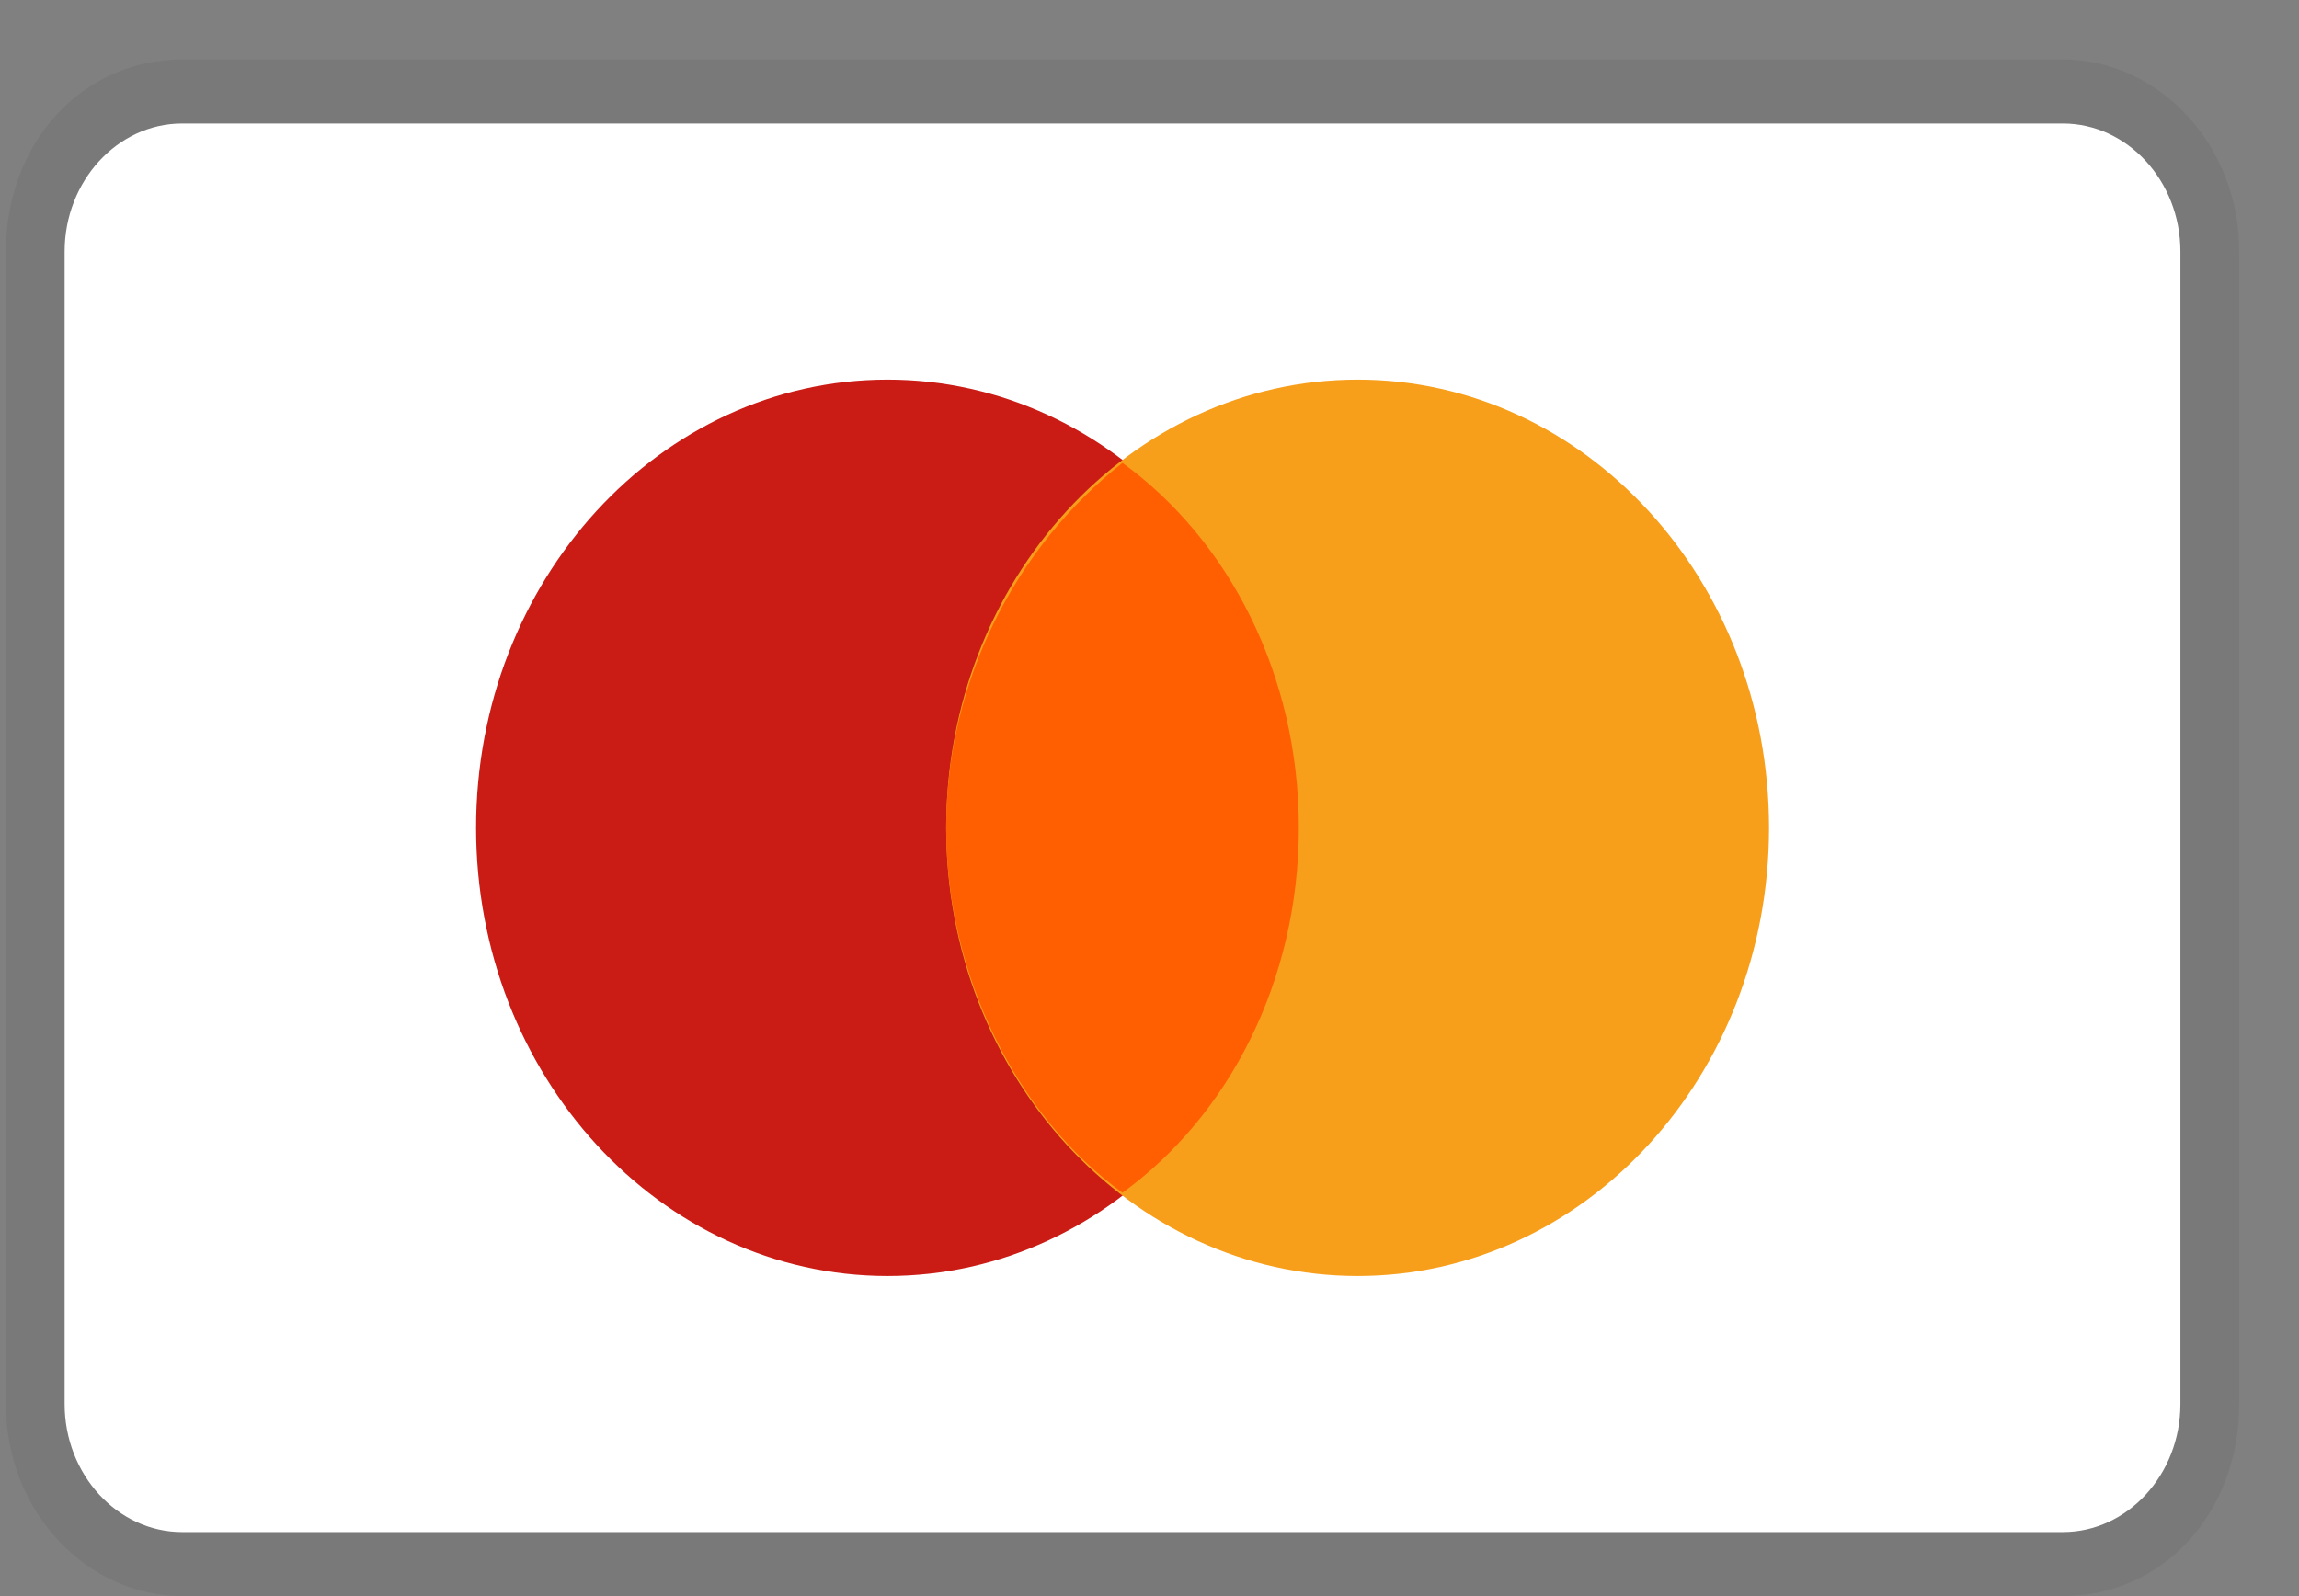
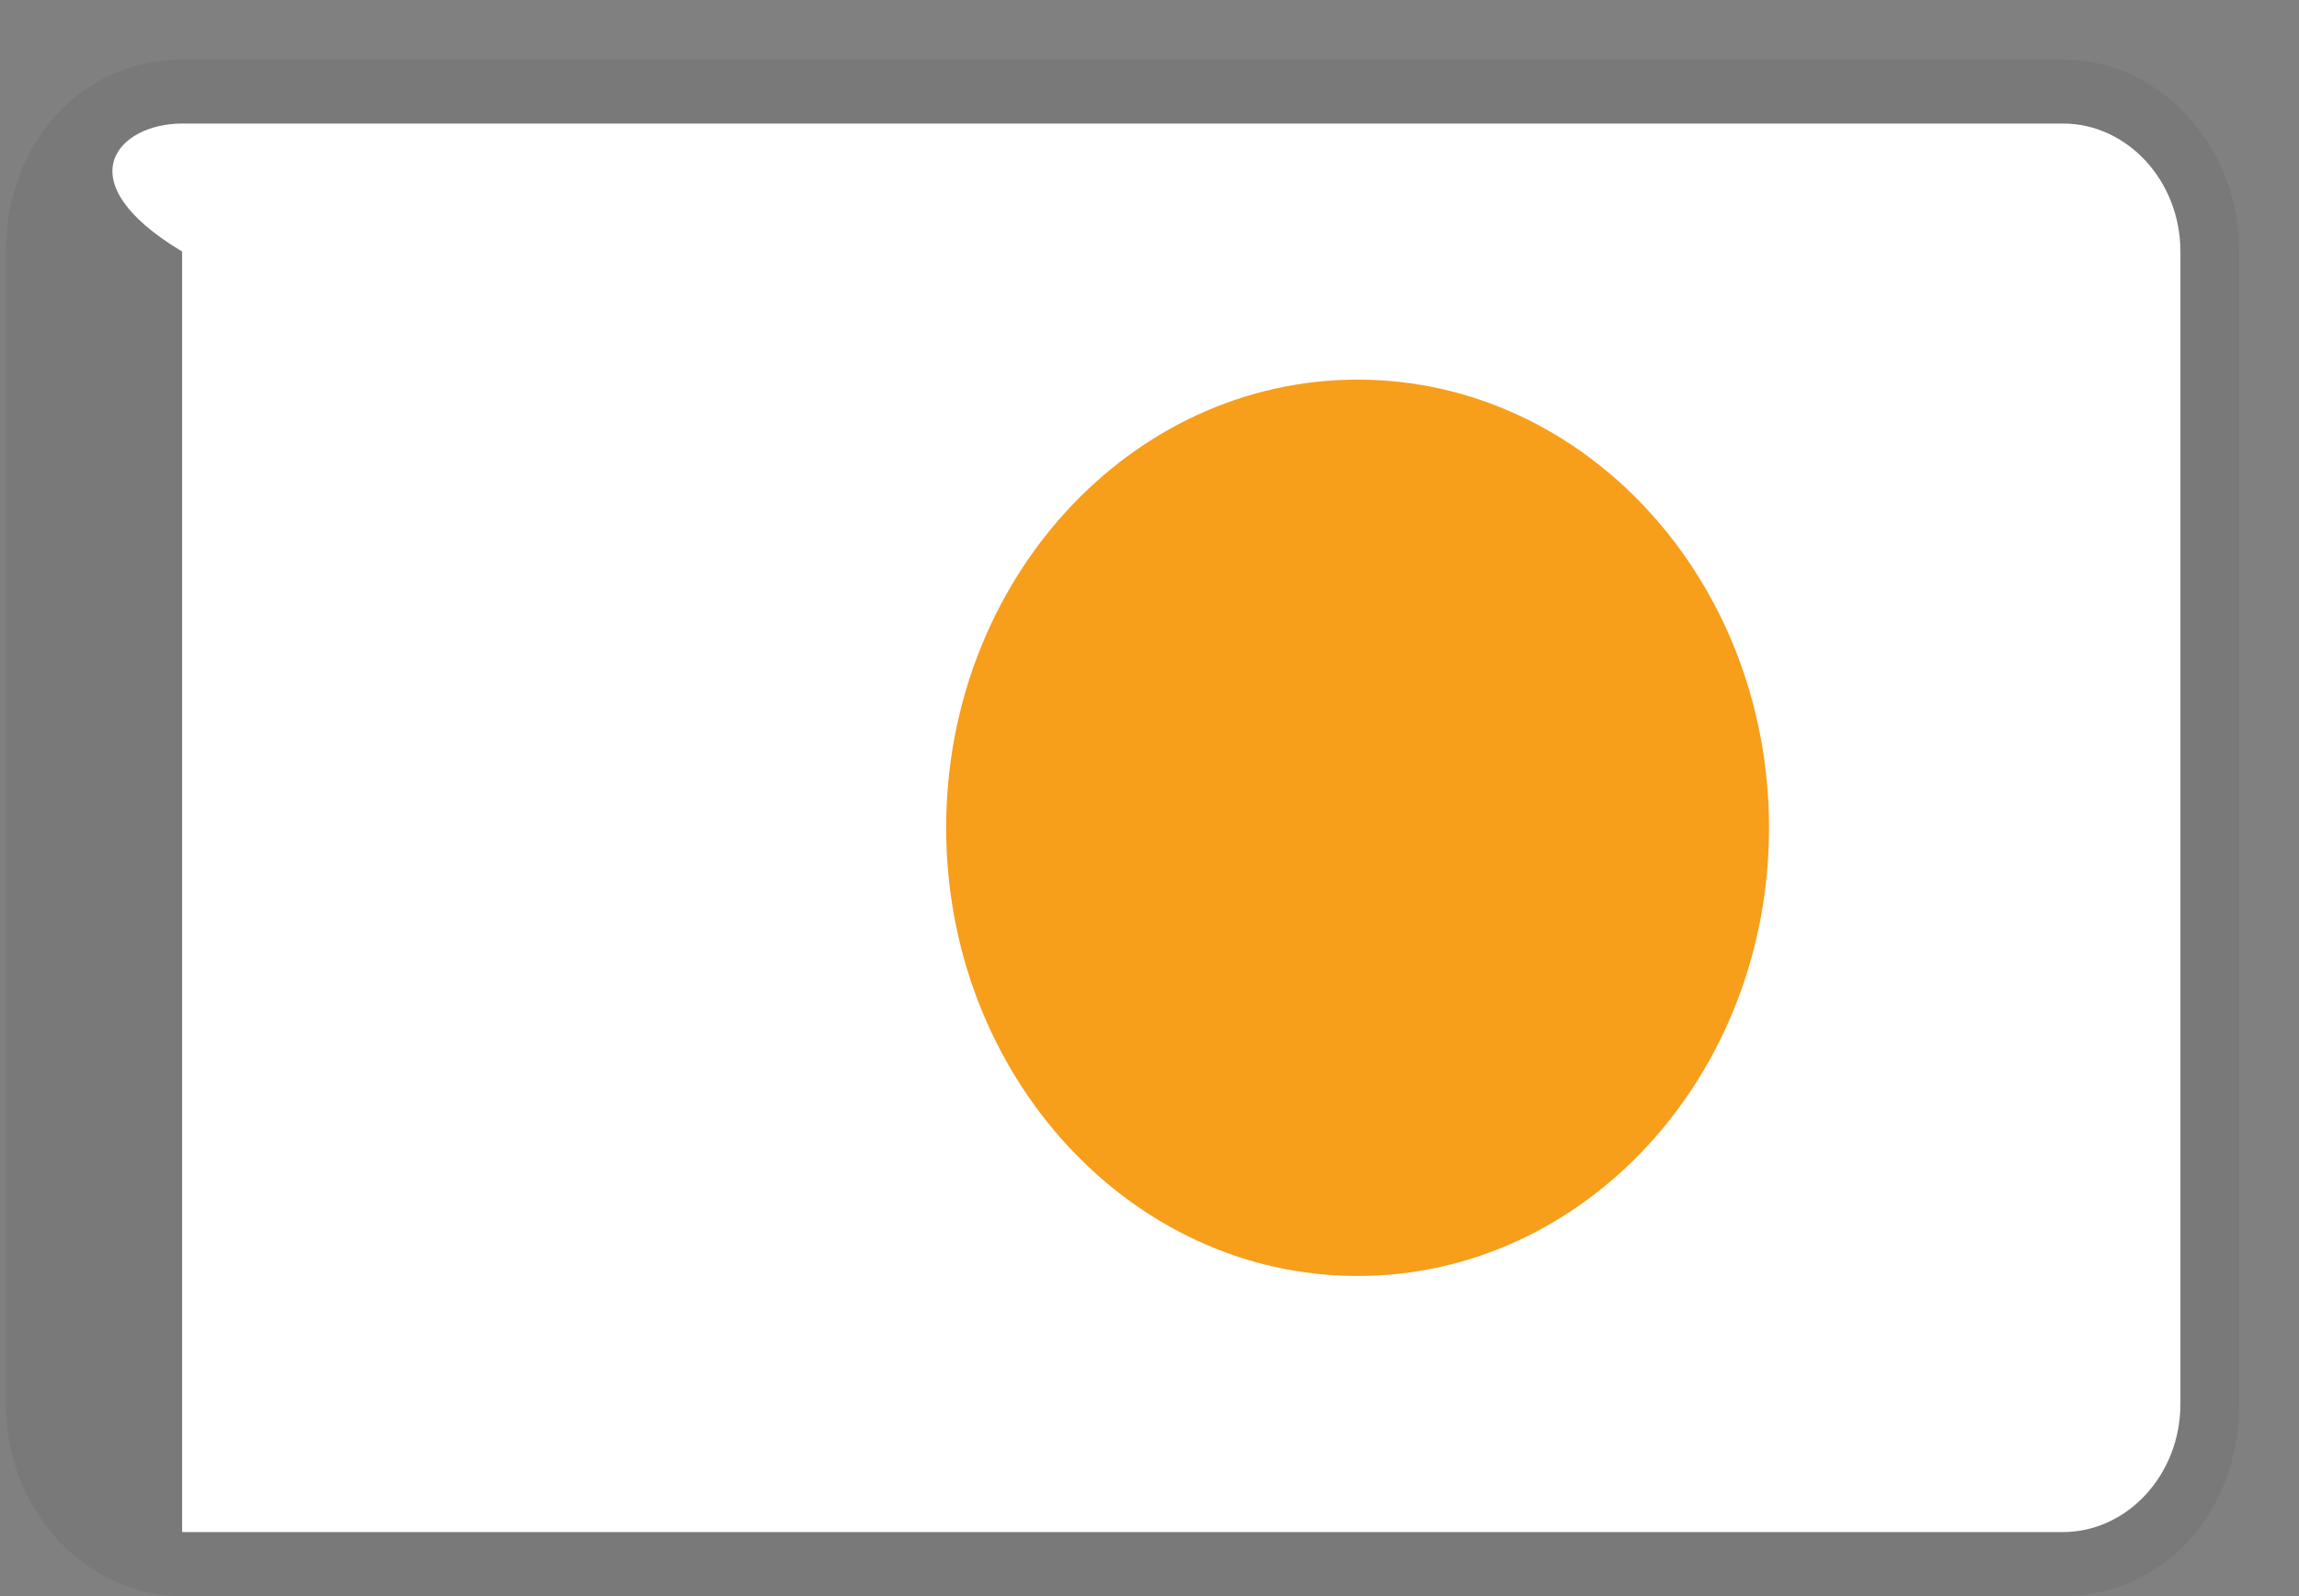
<svg xmlns="http://www.w3.org/2000/svg" width="36" height="25" viewBox="0 0 36 25" fill="none">
  <rect x="0" y="0" width="36" height="25" fill="#808080" stroke="none" />
  <g clip-path="url(#clip0_690_4650)">
    <path opacity="0.07" d="M32.303 0.932H2.853C1.288 0.932 0.092 2.235 0.092 3.94V21.991C0.092 23.696 1.38 25 2.853 25H32.303C33.867 25 35.064 23.696 35.064 21.991V3.94C35.064 2.235 33.775 0.932 32.303 0.932Z" fill="#25282A" />
-     <path d="M32.302 1.935C33.315 1.935 34.143 2.837 34.143 3.94V21.992C34.143 23.095 33.315 23.997 32.302 23.997H2.852C1.84 23.997 1.012 23.095 1.012 21.992V3.94C1.012 2.837 1.84 1.935 2.852 1.935H32.302Z" fill="white" />
-     <path d="M13.897 19.986C17.455 19.986 20.339 16.843 20.339 12.966C20.339 9.089 17.455 5.946 13.897 5.946C10.339 5.946 7.455 9.089 7.455 12.966C7.455 16.843 10.339 19.986 13.897 19.986Z" fill="#CA1B15" />
+     <path d="M32.302 1.935C33.315 1.935 34.143 2.837 34.143 3.94V21.992C34.143 23.095 33.315 23.997 32.302 23.997H2.852V3.94C1.012 2.837 1.84 1.935 2.852 1.935H32.302Z" fill="white" />
    <path d="M21.259 19.986C24.817 19.986 27.701 16.843 27.701 12.966C27.701 9.089 24.817 5.946 21.259 5.946C17.701 5.946 14.816 9.089 14.816 12.966C14.816 16.843 17.701 19.986 21.259 19.986Z" fill="#F79E1B" />
-     <path d="M20.338 12.966C20.338 10.559 19.234 8.453 17.577 7.25C15.921 8.553 14.816 10.659 14.816 12.966C14.816 15.272 15.921 17.479 17.577 18.682C19.234 17.479 20.338 15.373 20.338 12.966Z" fill="#FF5F00" />
  </g>
  <defs>
    <clipPath id="clip0_690_4650">
      <rect width="34.972" height="24.068" fill="white" transform="translate(0.092 0.932)" />
    </clipPath>
  </defs>
</svg>